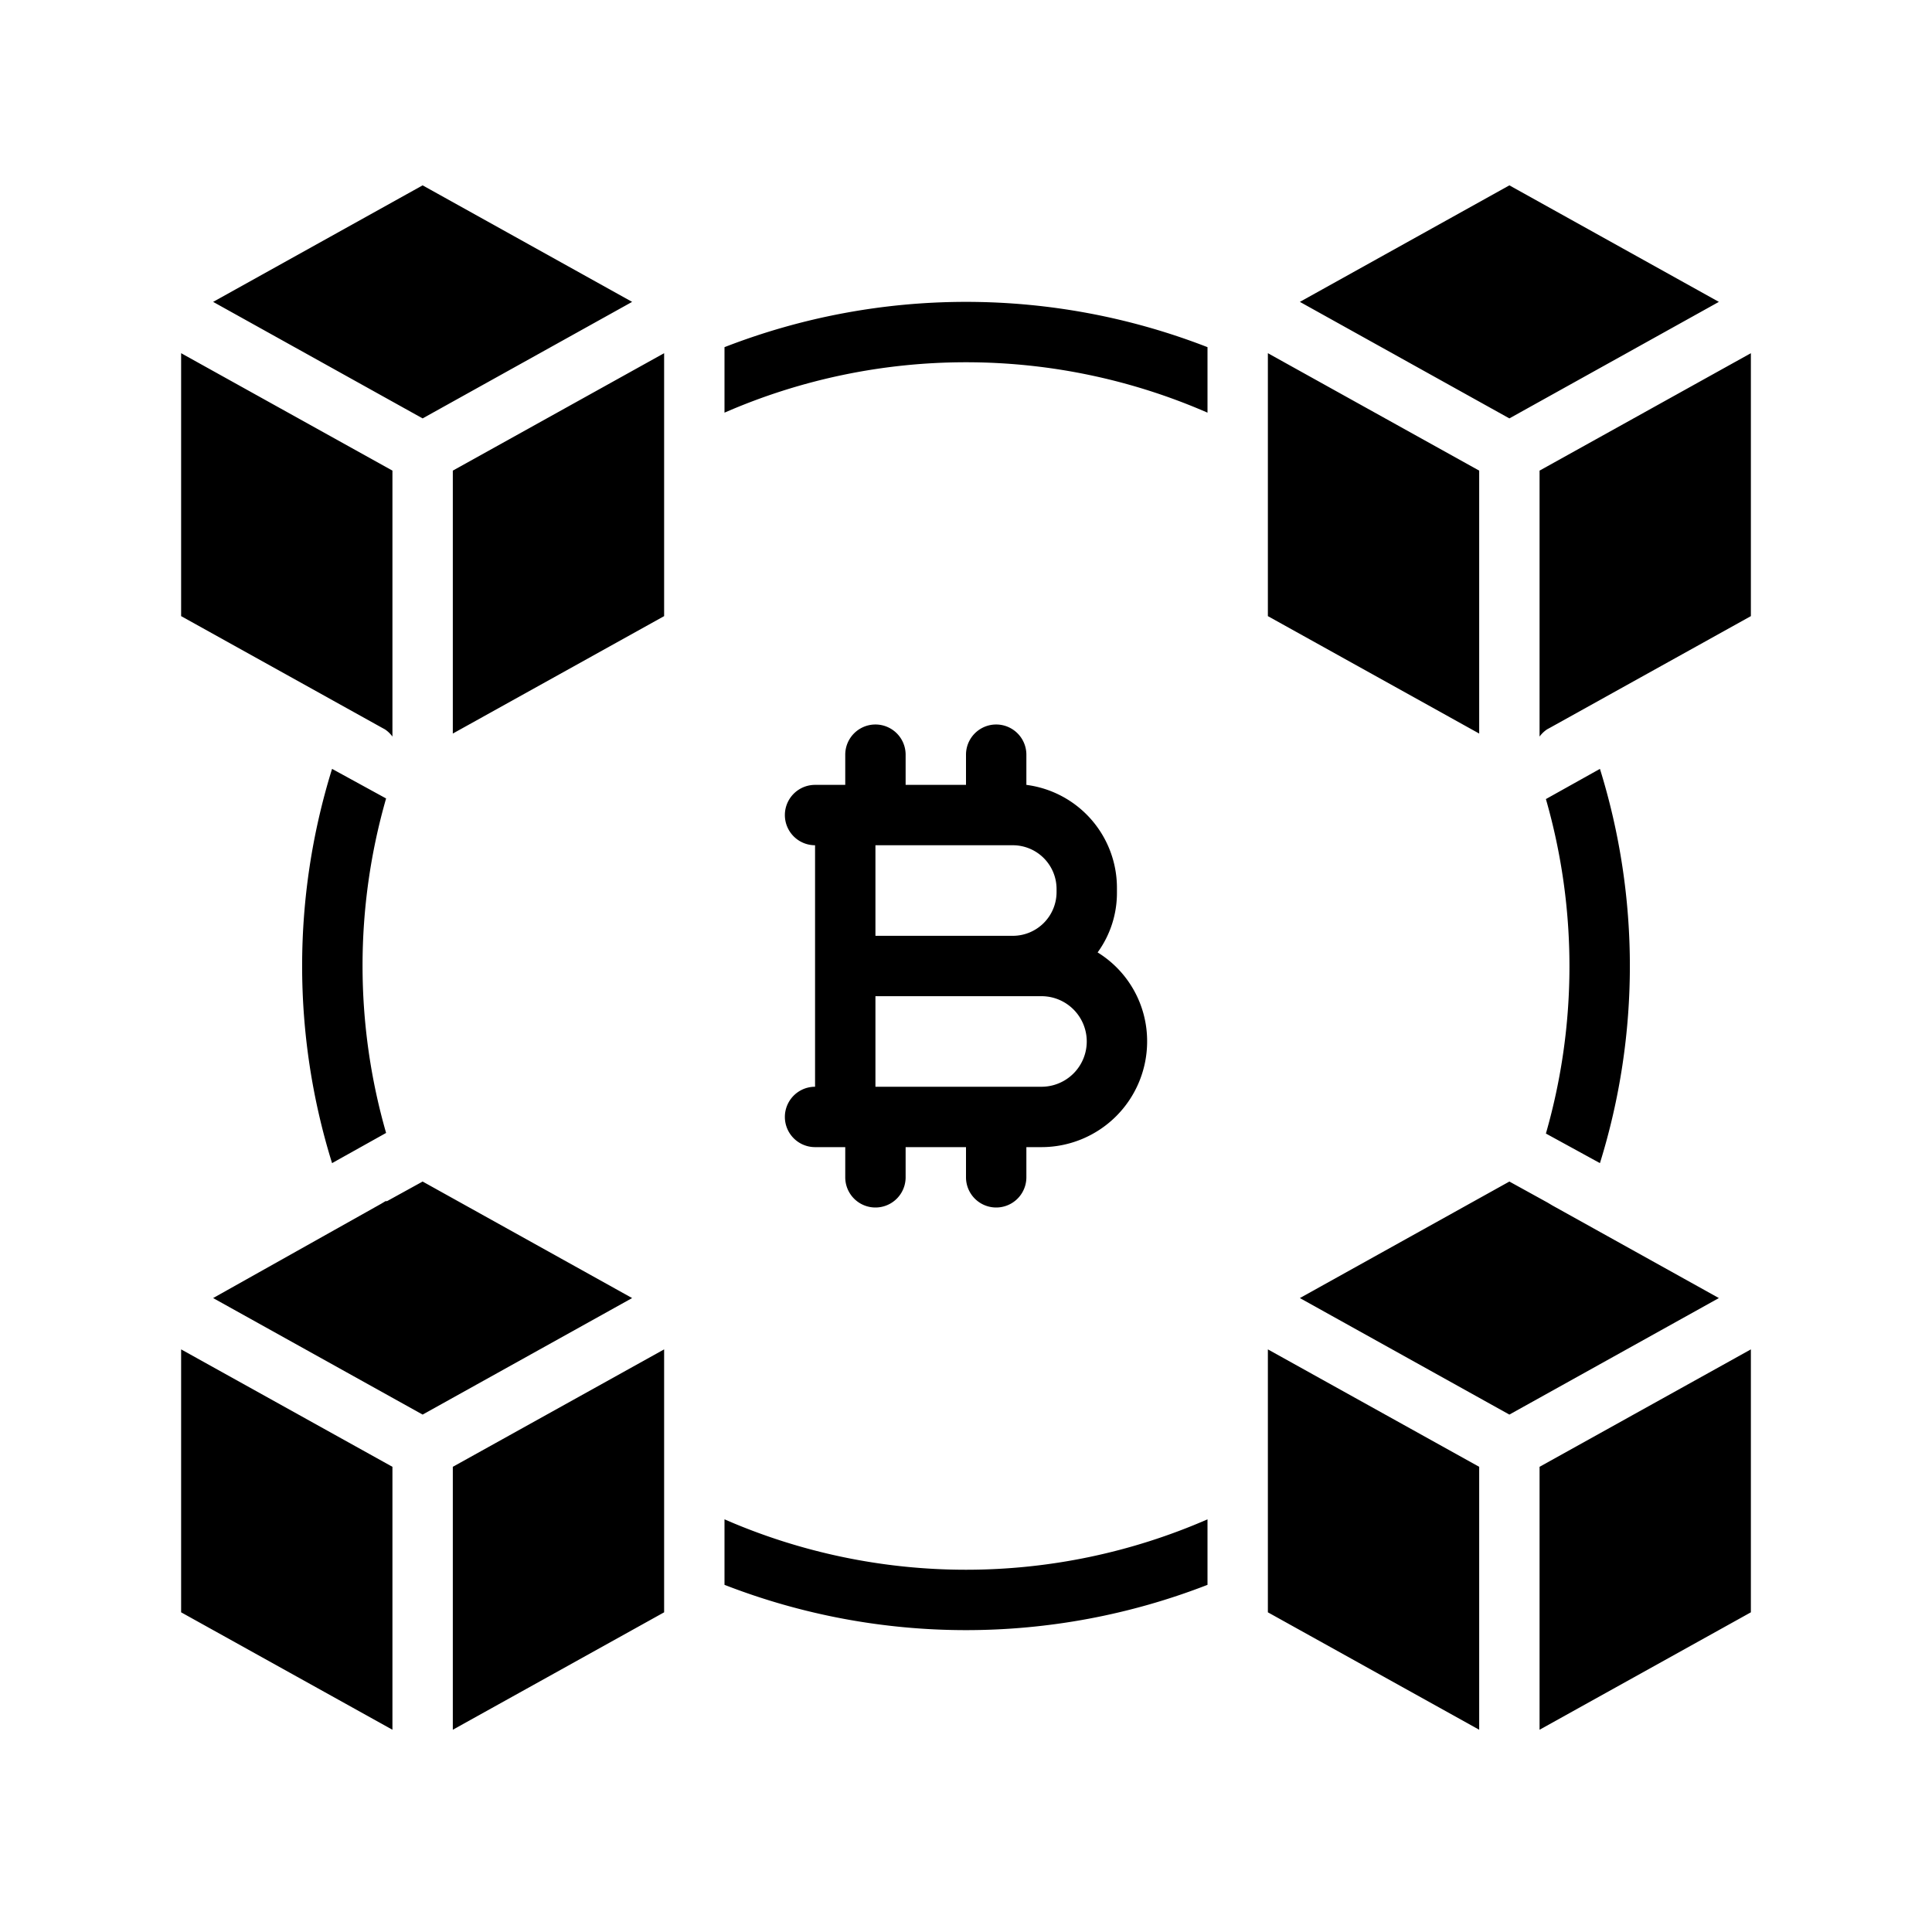
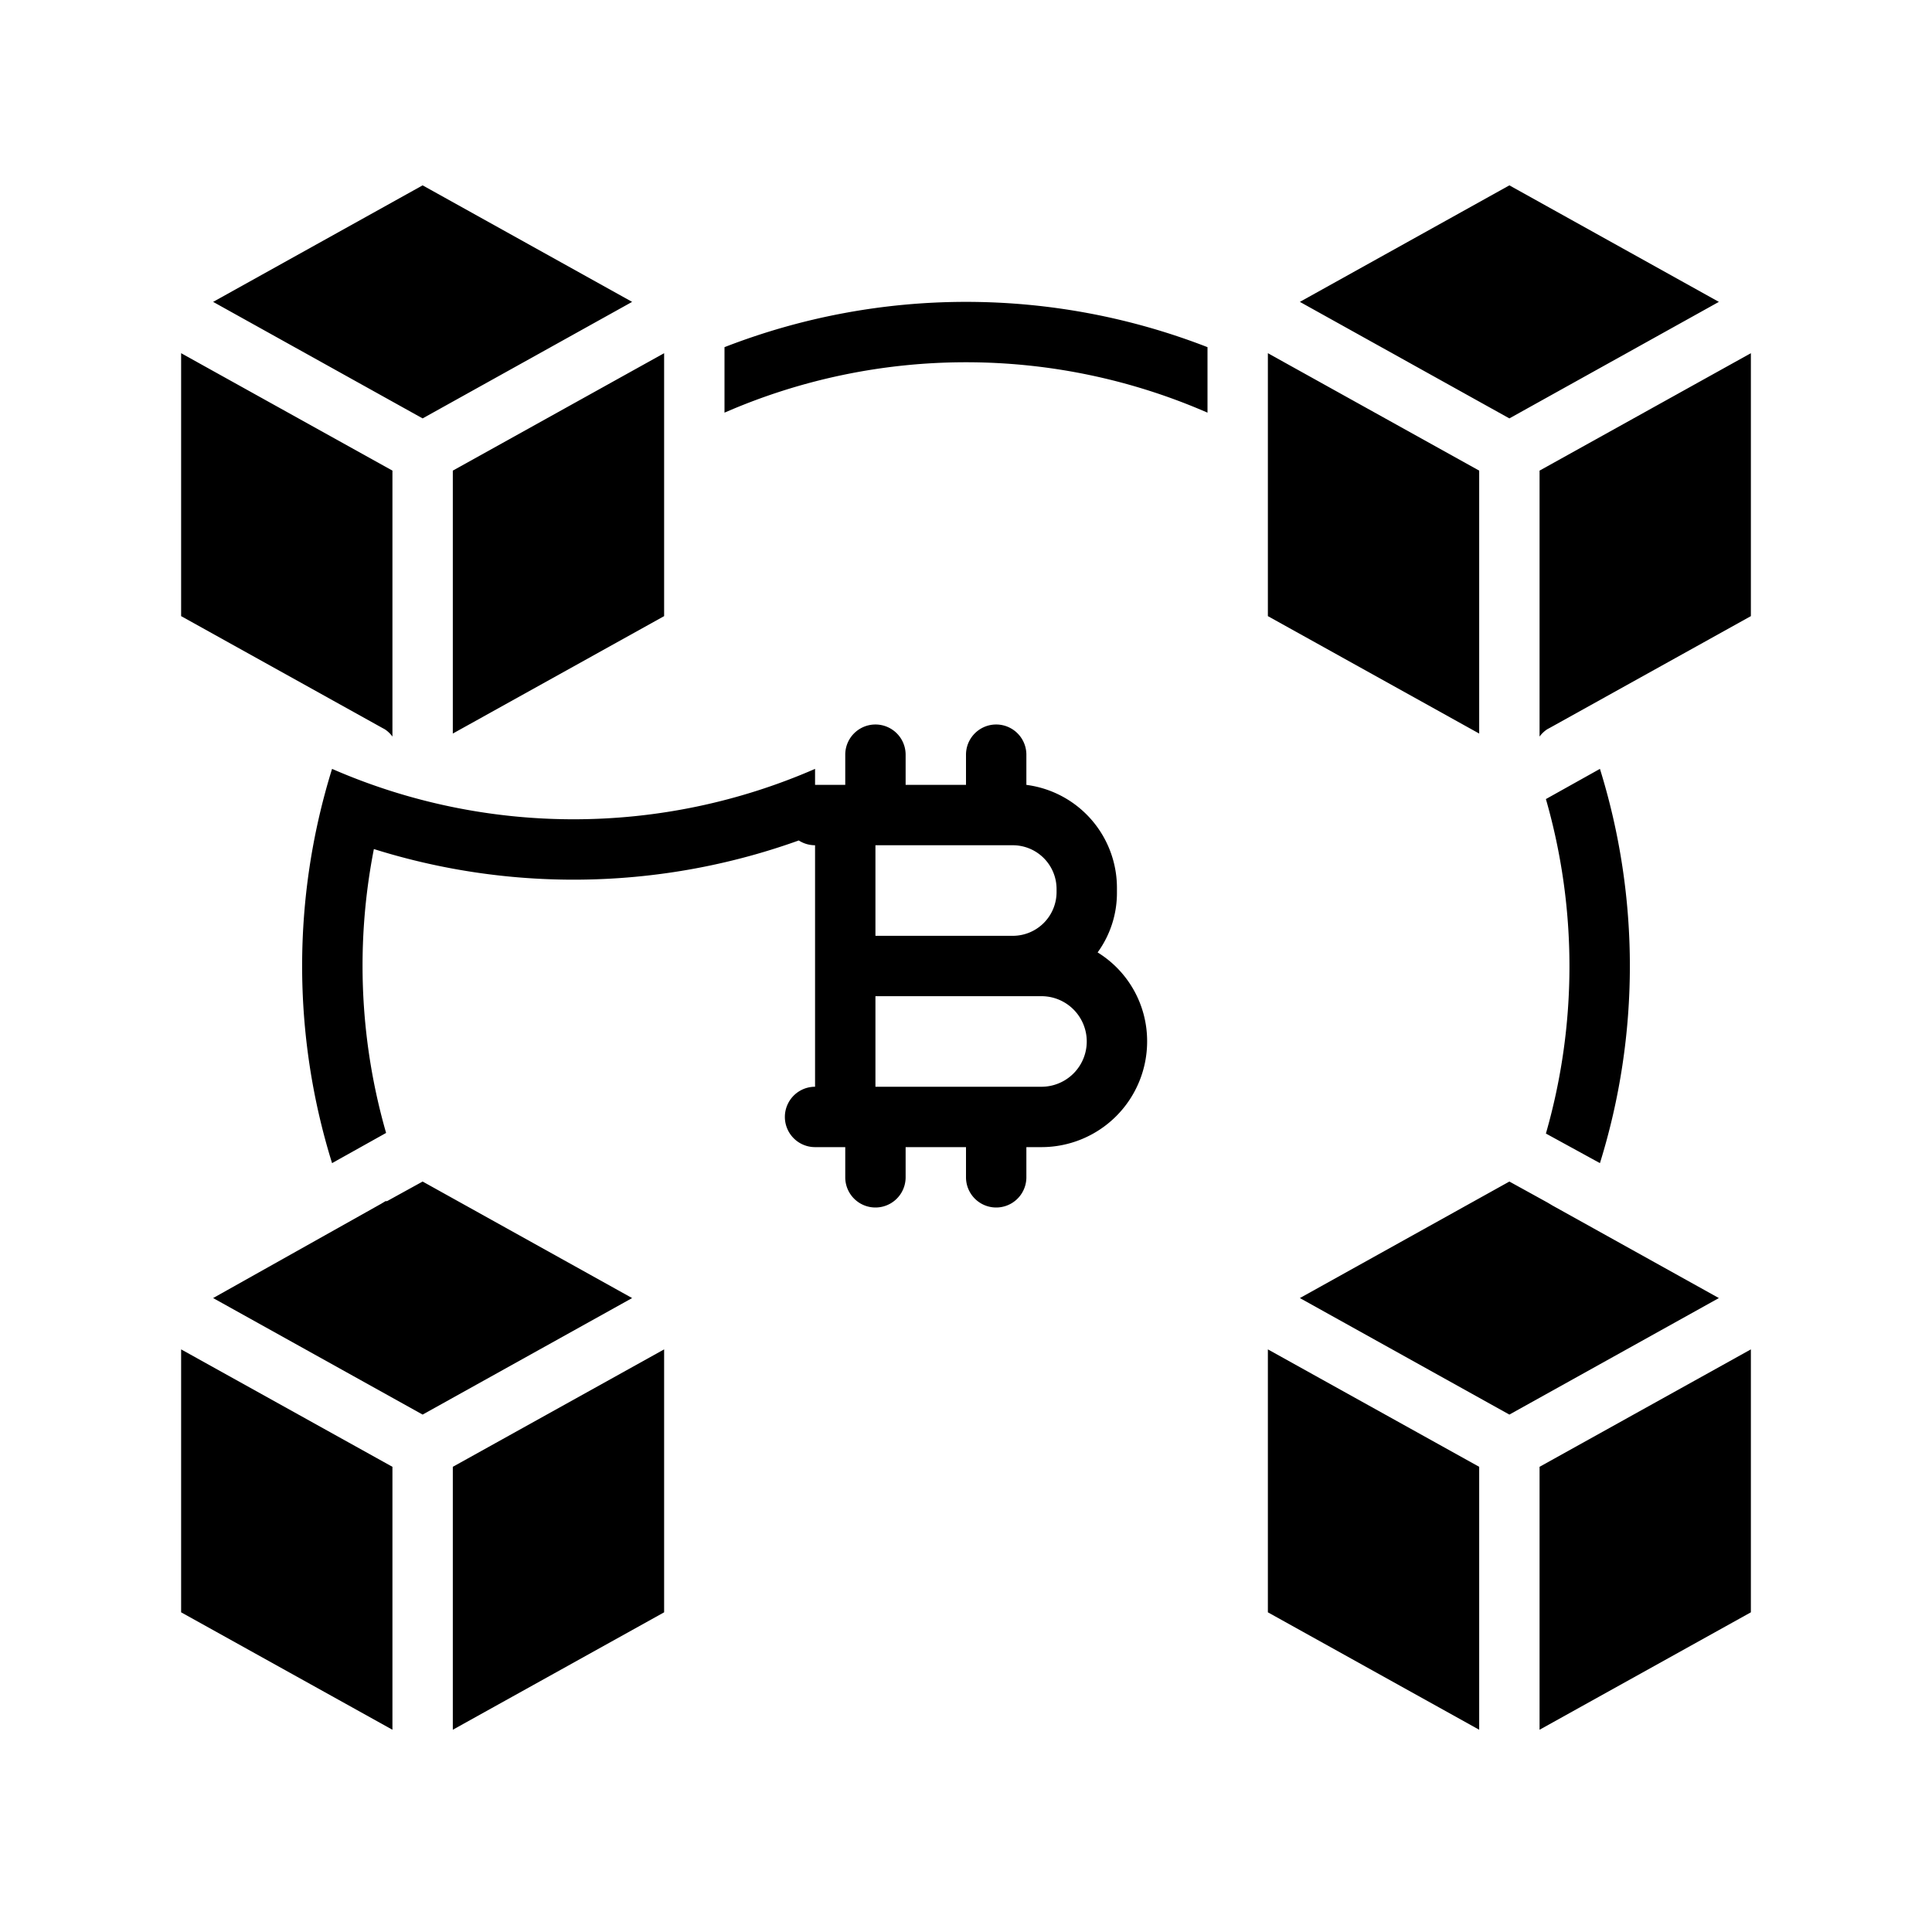
<svg xmlns="http://www.w3.org/2000/svg" class="svg-icon" style="width: 1em;height: 1em;vertical-align: middle;fill: currentColor;overflow: hidden;" viewBox="0 0 1024 1024">
-   <path d="M204 386.56a16 16 0 0 1 4 3.84v-140.96L96 187.2v139.36l106.24 59.04zM240 388.8l112-62.24V187.2l-112 62.24v139.36zM335.04 160L224 98.24 112.96 160 224 221.76 335.04 160zM784 249.44l-112-62.24v139.36l112 62.24v-139.36zM816 249.44v140.96a16 16 0 0 1 4-3.84l1.76-0.96L928 326.56V187.2zM911.04 160L800 98.24 688.96 160 800 221.76 911.04 160zM96 854.56l112 62.24v-139.36L96 715.2v139.36zM240 916.8l112-62.24V715.2l-112 62.24v139.36zM224 626.24l-18.88 10.4h-0.8l-2.4 1.44L112.96 688 224 749.76 335.04 688zM672 854.56l112 62.24v-139.36l-112-62.24v139.36zM816 916.8l112-62.24V715.2l-112 62.24v139.36zM822.72 638.88l-2.4-1.44-20.32-11.2L688.96 688 800 749.76 911.04 688zM176 407.52a352 352 0 0 0 0 208.96l28.64-16a320.96 320.96 0 0 1 0-177.28zM384 805.28v34.72a353.28 353.28 0 0 0 256 0v-34.72a320 320 0 0 1-256 0zM848 616.48a352 352 0 0 0 0-208.96l-28.64 16a320.96 320.96 0 0 1 0 177.28zM384 184v34.72a320 320 0 0 1 256 0V184a353.28 353.28 0 0 0-256 0zM581.76 504.8a53.6 53.6 0 0 0 10.24-32v-1.92A55.04 55.04 0 0 0 544 416v-16a16 16 0 0 0-32 0v16h-32v-16a16 16 0 0 0-32 0v16h-16a16 16 0 0 0 0 32v128a16 16 0 0 0 0 32h16v16a16 16 0 0 0 32 0v-16h32v16a16 16 0 0 0 32 0v-16h8a56 56 0 0 0 56-56 55.2 55.2 0 0 0-26.24-47.2zM464 448h72.96A23.2 23.2 0 0 1 560 471.04v1.92A23.2 23.2 0 0 1 536.96 496H464z m88 128H464v-48h88a24 24 0 0 1 0 48z" />
+   <path d="M204 386.56a16 16 0 0 1 4 3.84v-140.96L96 187.2v139.36l106.24 59.04zM240 388.8l112-62.24V187.2l-112 62.24v139.36zM335.04 160L224 98.24 112.96 160 224 221.76 335.04 160zM784 249.44l-112-62.24v139.36l112 62.24v-139.36zM816 249.44v140.96a16 16 0 0 1 4-3.84l1.76-0.96L928 326.56V187.2zM911.04 160L800 98.24 688.96 160 800 221.76 911.04 160zM96 854.56l112 62.24v-139.36L96 715.2v139.36zM240 916.8l112-62.24V715.2l-112 62.24v139.36zM224 626.24l-18.88 10.4h-0.8l-2.4 1.44L112.96 688 224 749.76 335.04 688zM672 854.56l112 62.24v-139.36l-112-62.24v139.36zM816 916.8l112-62.24V715.2l-112 62.24v139.36zM822.72 638.88l-2.4-1.44-20.32-11.2L688.96 688 800 749.76 911.04 688zM176 407.52a352 352 0 0 0 0 208.96l28.64-16a320.96 320.96 0 0 1 0-177.28zv34.72a353.28 353.28 0 0 0 256 0v-34.72a320 320 0 0 1-256 0zM848 616.48a352 352 0 0 0 0-208.96l-28.64 16a320.96 320.96 0 0 1 0 177.28zM384 184v34.72a320 320 0 0 1 256 0V184a353.28 353.28 0 0 0-256 0zM581.76 504.8a53.6 53.6 0 0 0 10.24-32v-1.92A55.04 55.04 0 0 0 544 416v-16a16 16 0 0 0-32 0v16h-32v-16a16 16 0 0 0-32 0v16h-16a16 16 0 0 0 0 32v128a16 16 0 0 0 0 32h16v16a16 16 0 0 0 32 0v-16h32v16a16 16 0 0 0 32 0v-16h8a56 56 0 0 0 56-56 55.2 55.2 0 0 0-26.24-47.2zM464 448h72.96A23.2 23.2 0 0 1 560 471.04v1.92A23.2 23.2 0 0 1 536.96 496H464z m88 128H464v-48h88a24 24 0 0 1 0 48z" />
</svg>